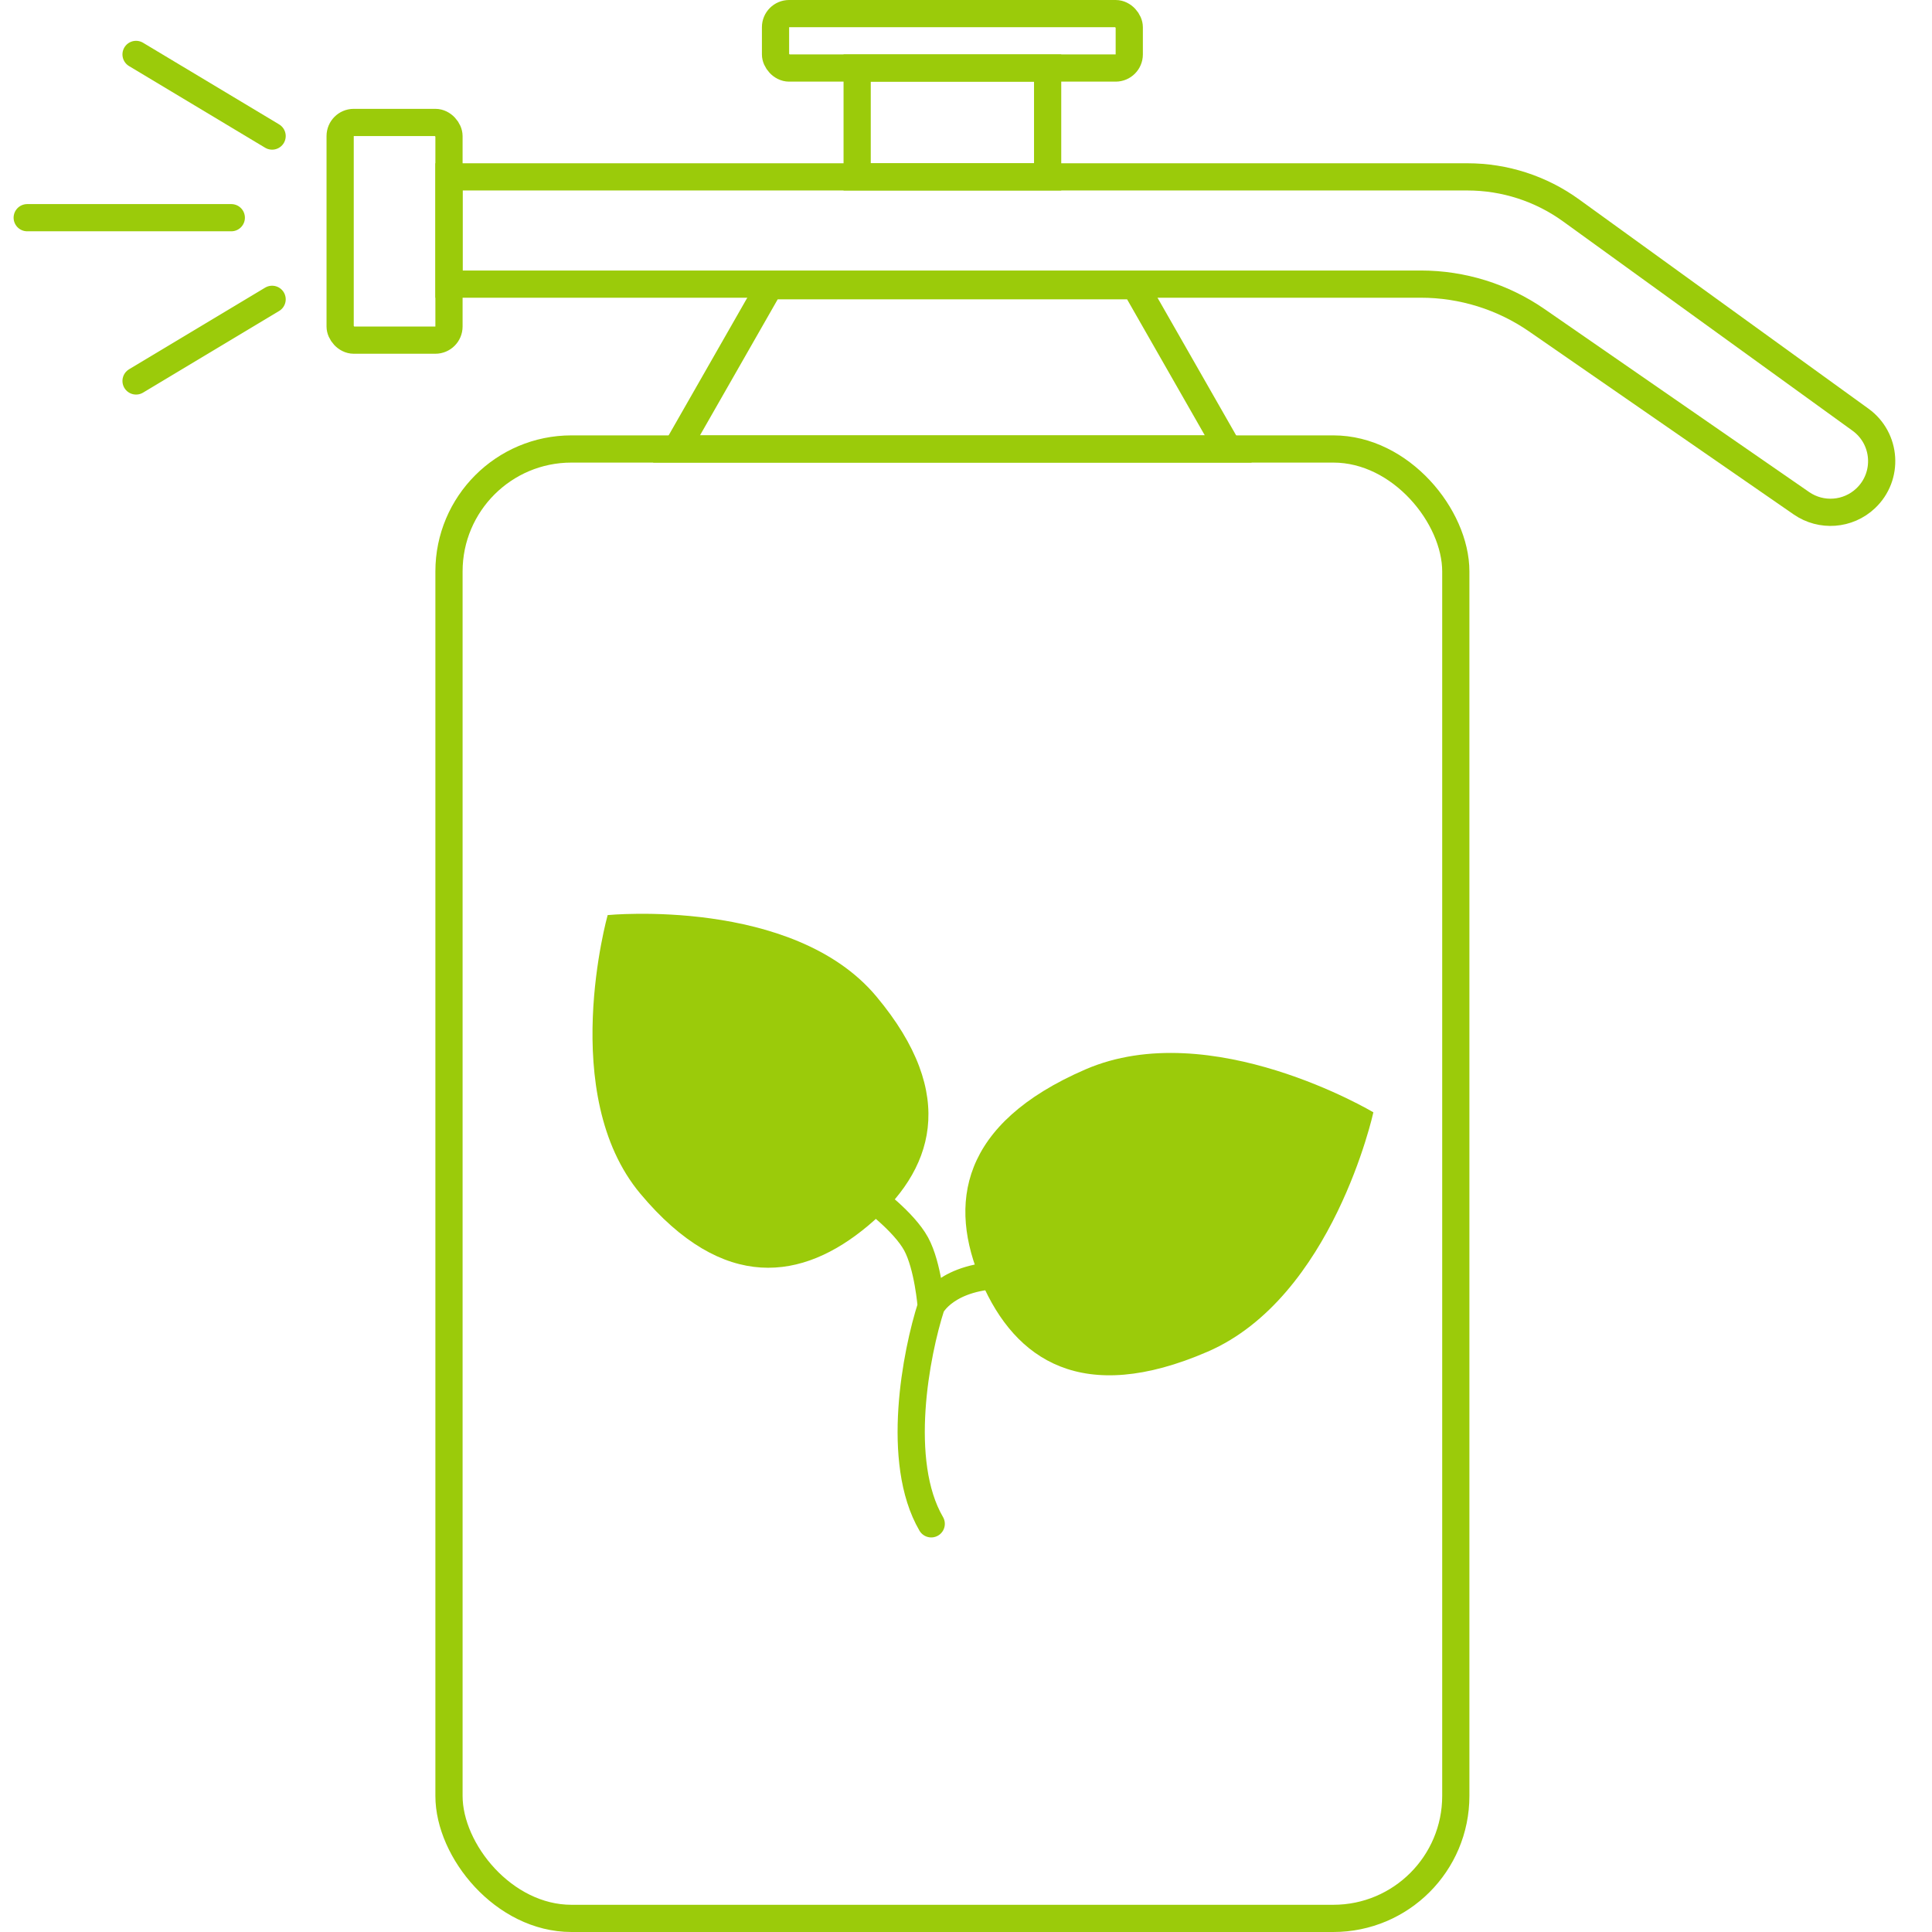
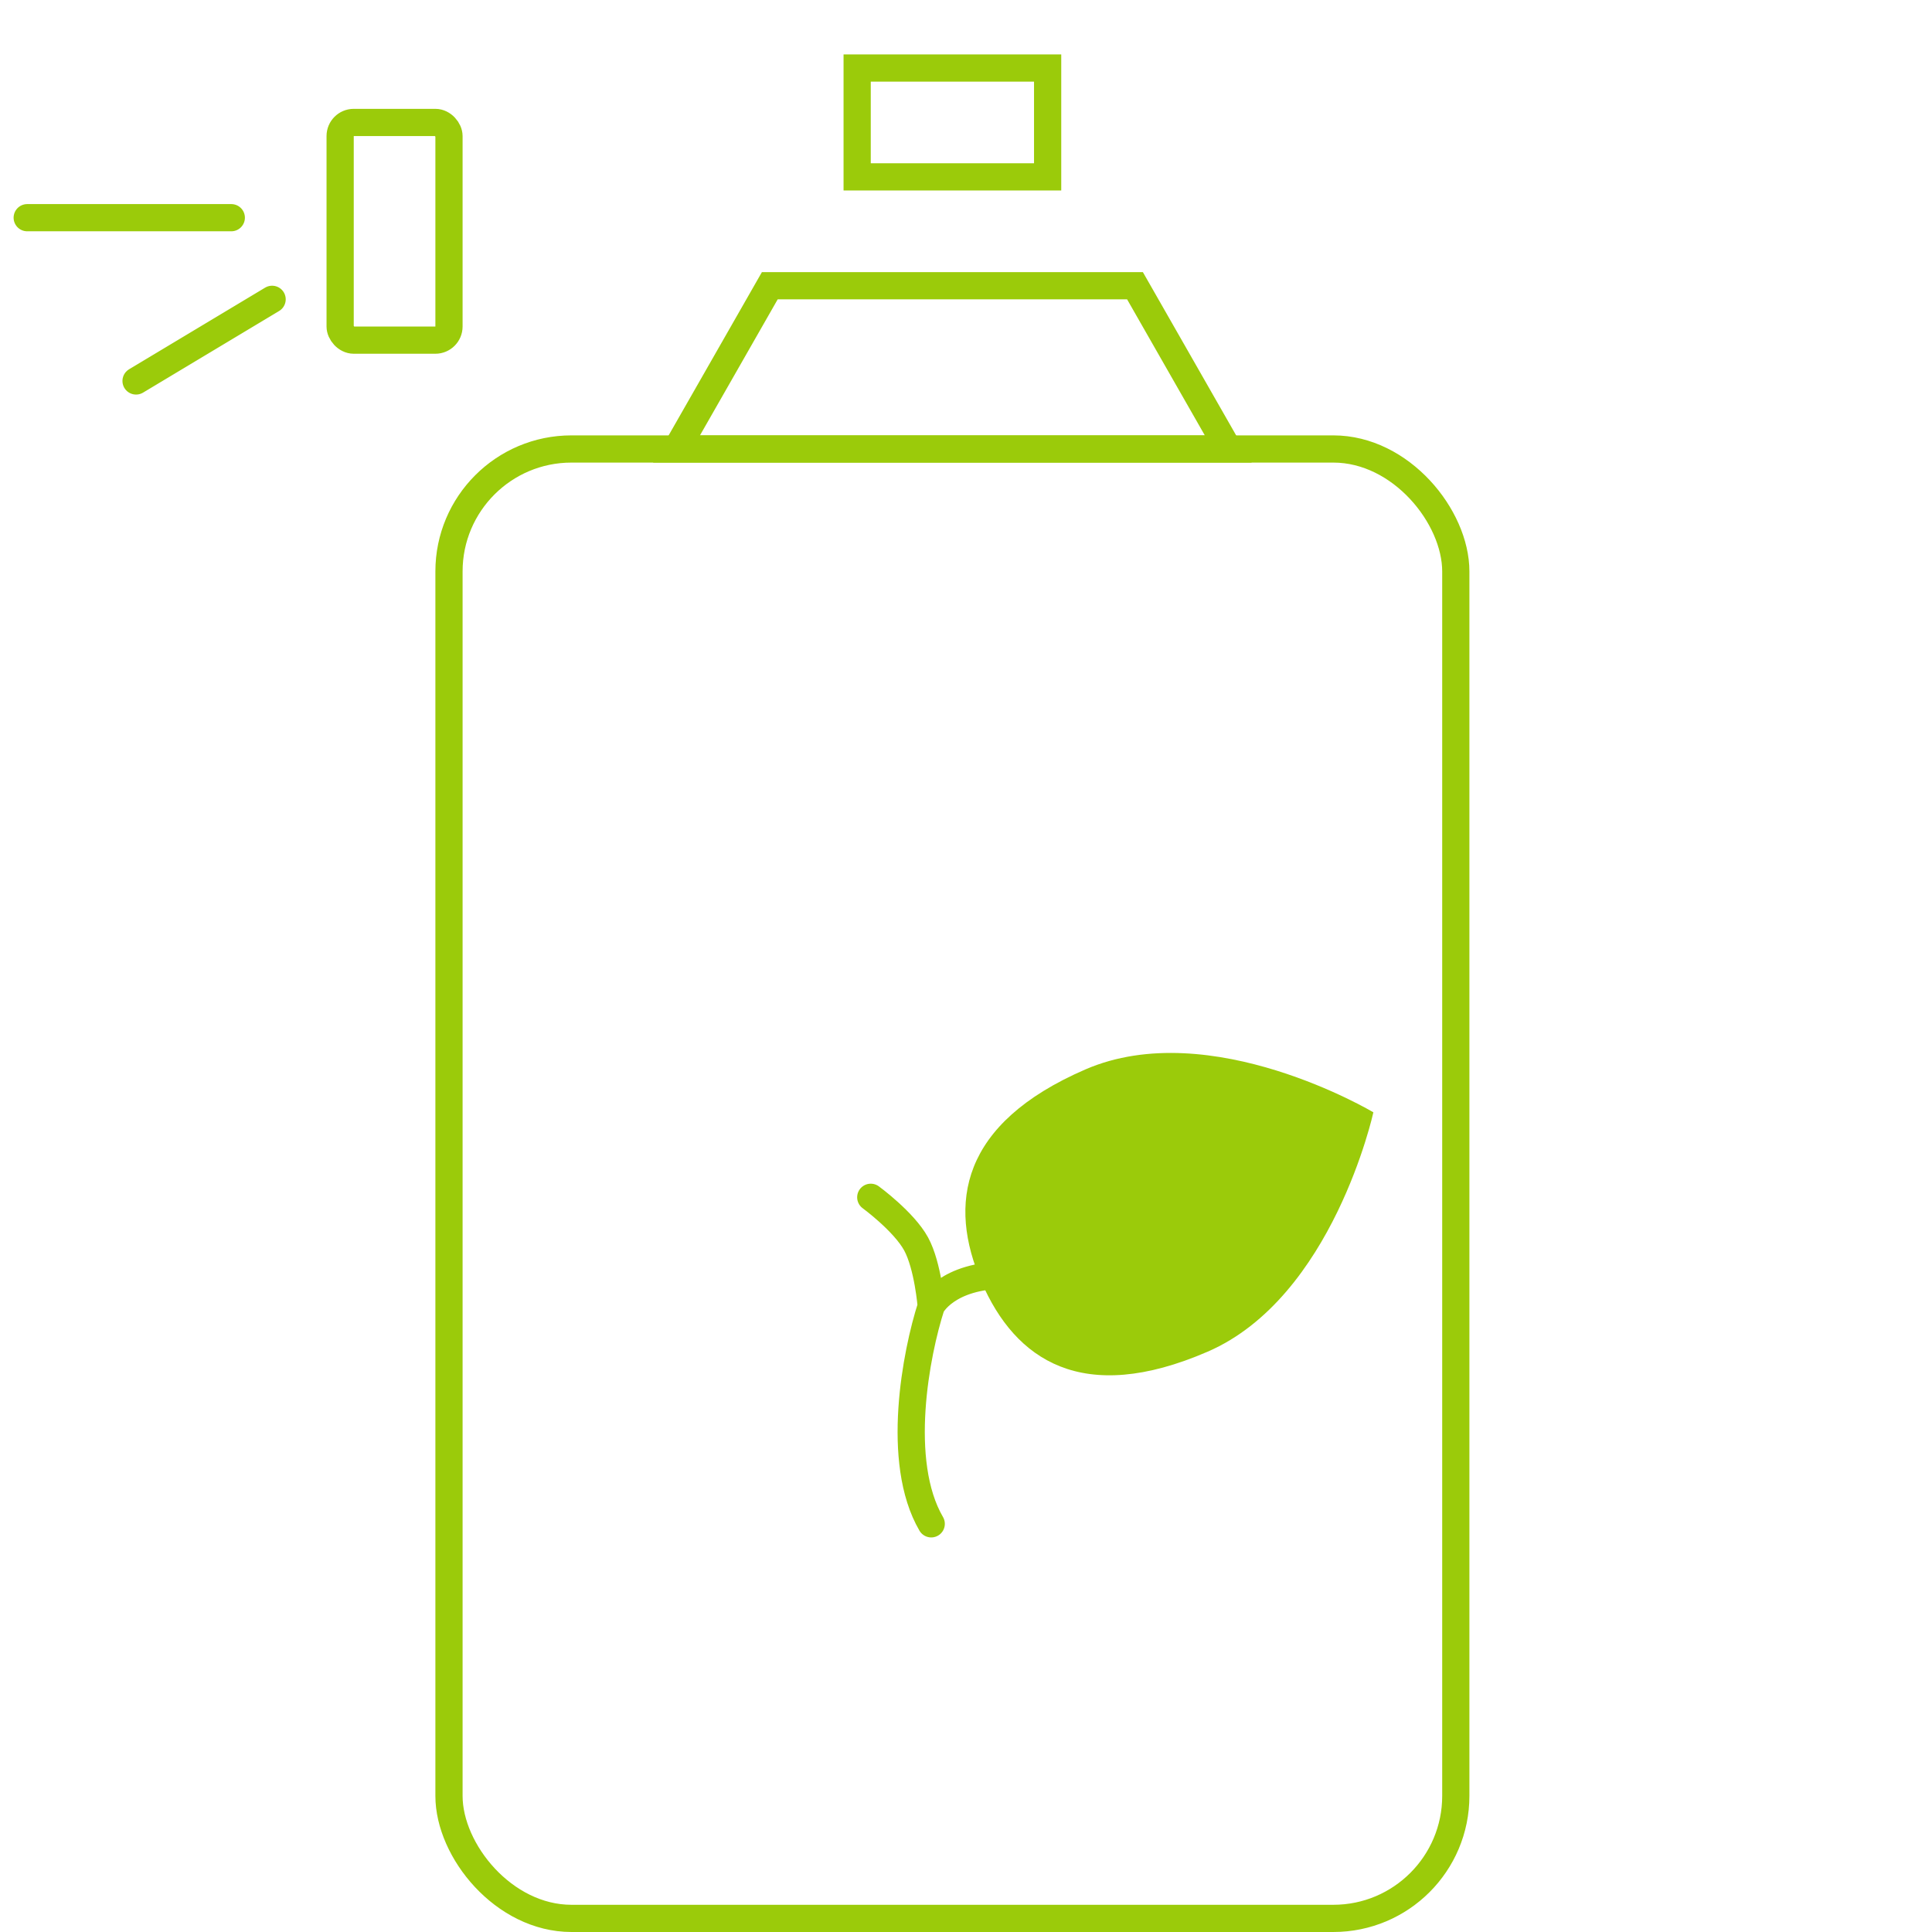
<svg xmlns="http://www.w3.org/2000/svg" width="71" height="71" viewBox="0 0 71 71" fill="none">
  <rect x="16.5" y="16.5" width="37" height="54" rx="4.5" stroke="#9BCB0A" />
  <path d="M24.862 16.5L28.29 10.5H41.71L45.138 16.5H24.862Z" stroke="#9BCB0A" />
-   <path d="M16.5 10.441V6.5H53.928C55.296 6.5 56.629 6.931 57.737 7.733L68.372 15.423C69.329 16.115 69.419 17.507 68.559 18.316C67.913 18.924 66.93 18.998 66.201 18.494L56.481 11.772C55.228 10.905 53.74 10.441 52.215 10.441H16.5Z" stroke="#9BCB0A" />
  <rect x="12.5" y="4.5" width="4" height="8" rx="0.5" stroke="#9BCB0A" />
  <rect x="31.5" y="2.5" width="7" height="4" stroke="#9BCB0A" />
-   <rect x="28.5" y="0.5" width="13" height="2" rx="0.5" stroke="#9BCB0A" />
-   <path d="M10 5L5 2" stroke="#9BCB0A" stroke-linecap="round" />
  <path d="M5 14L10 11" stroke="#9BCB0A" stroke-linecap="round" />
  <path d="M8.5 8H1" stroke="#9BCB0A" stroke-linecap="round" />
-   <path d="M32.201 36.613C35.259 40.265 34.288 43.046 31.894 45.05C29.501 47.054 26.592 47.522 23.534 43.87C20.476 40.218 22.331 33.629 22.331 33.629C22.331 33.629 29.143 32.961 32.201 36.613Z" fill="#9BCB0A" />
  <path d="M44.379 49.674C39.774 51.668 37.31 49.978 36.069 47.113C34.829 44.249 35.282 41.295 39.887 39.301C44.492 37.306 50.471 40.877 50.471 40.877C50.471 40.877 48.984 47.68 44.379 49.674Z" fill="#9BCB0A" />
  <path d="M32 44C32 44 33.216 44.889 33.667 45.714C34.104 46.517 34.222 48 34.222 48M34.222 48C34.222 48 34.778 46.857 37 46.857M34.222 48C33.667 49.714 32.889 53.714 34.222 56" stroke="#9BCB0A" stroke-linecap="round" stroke-linejoin="round" />
</svg>